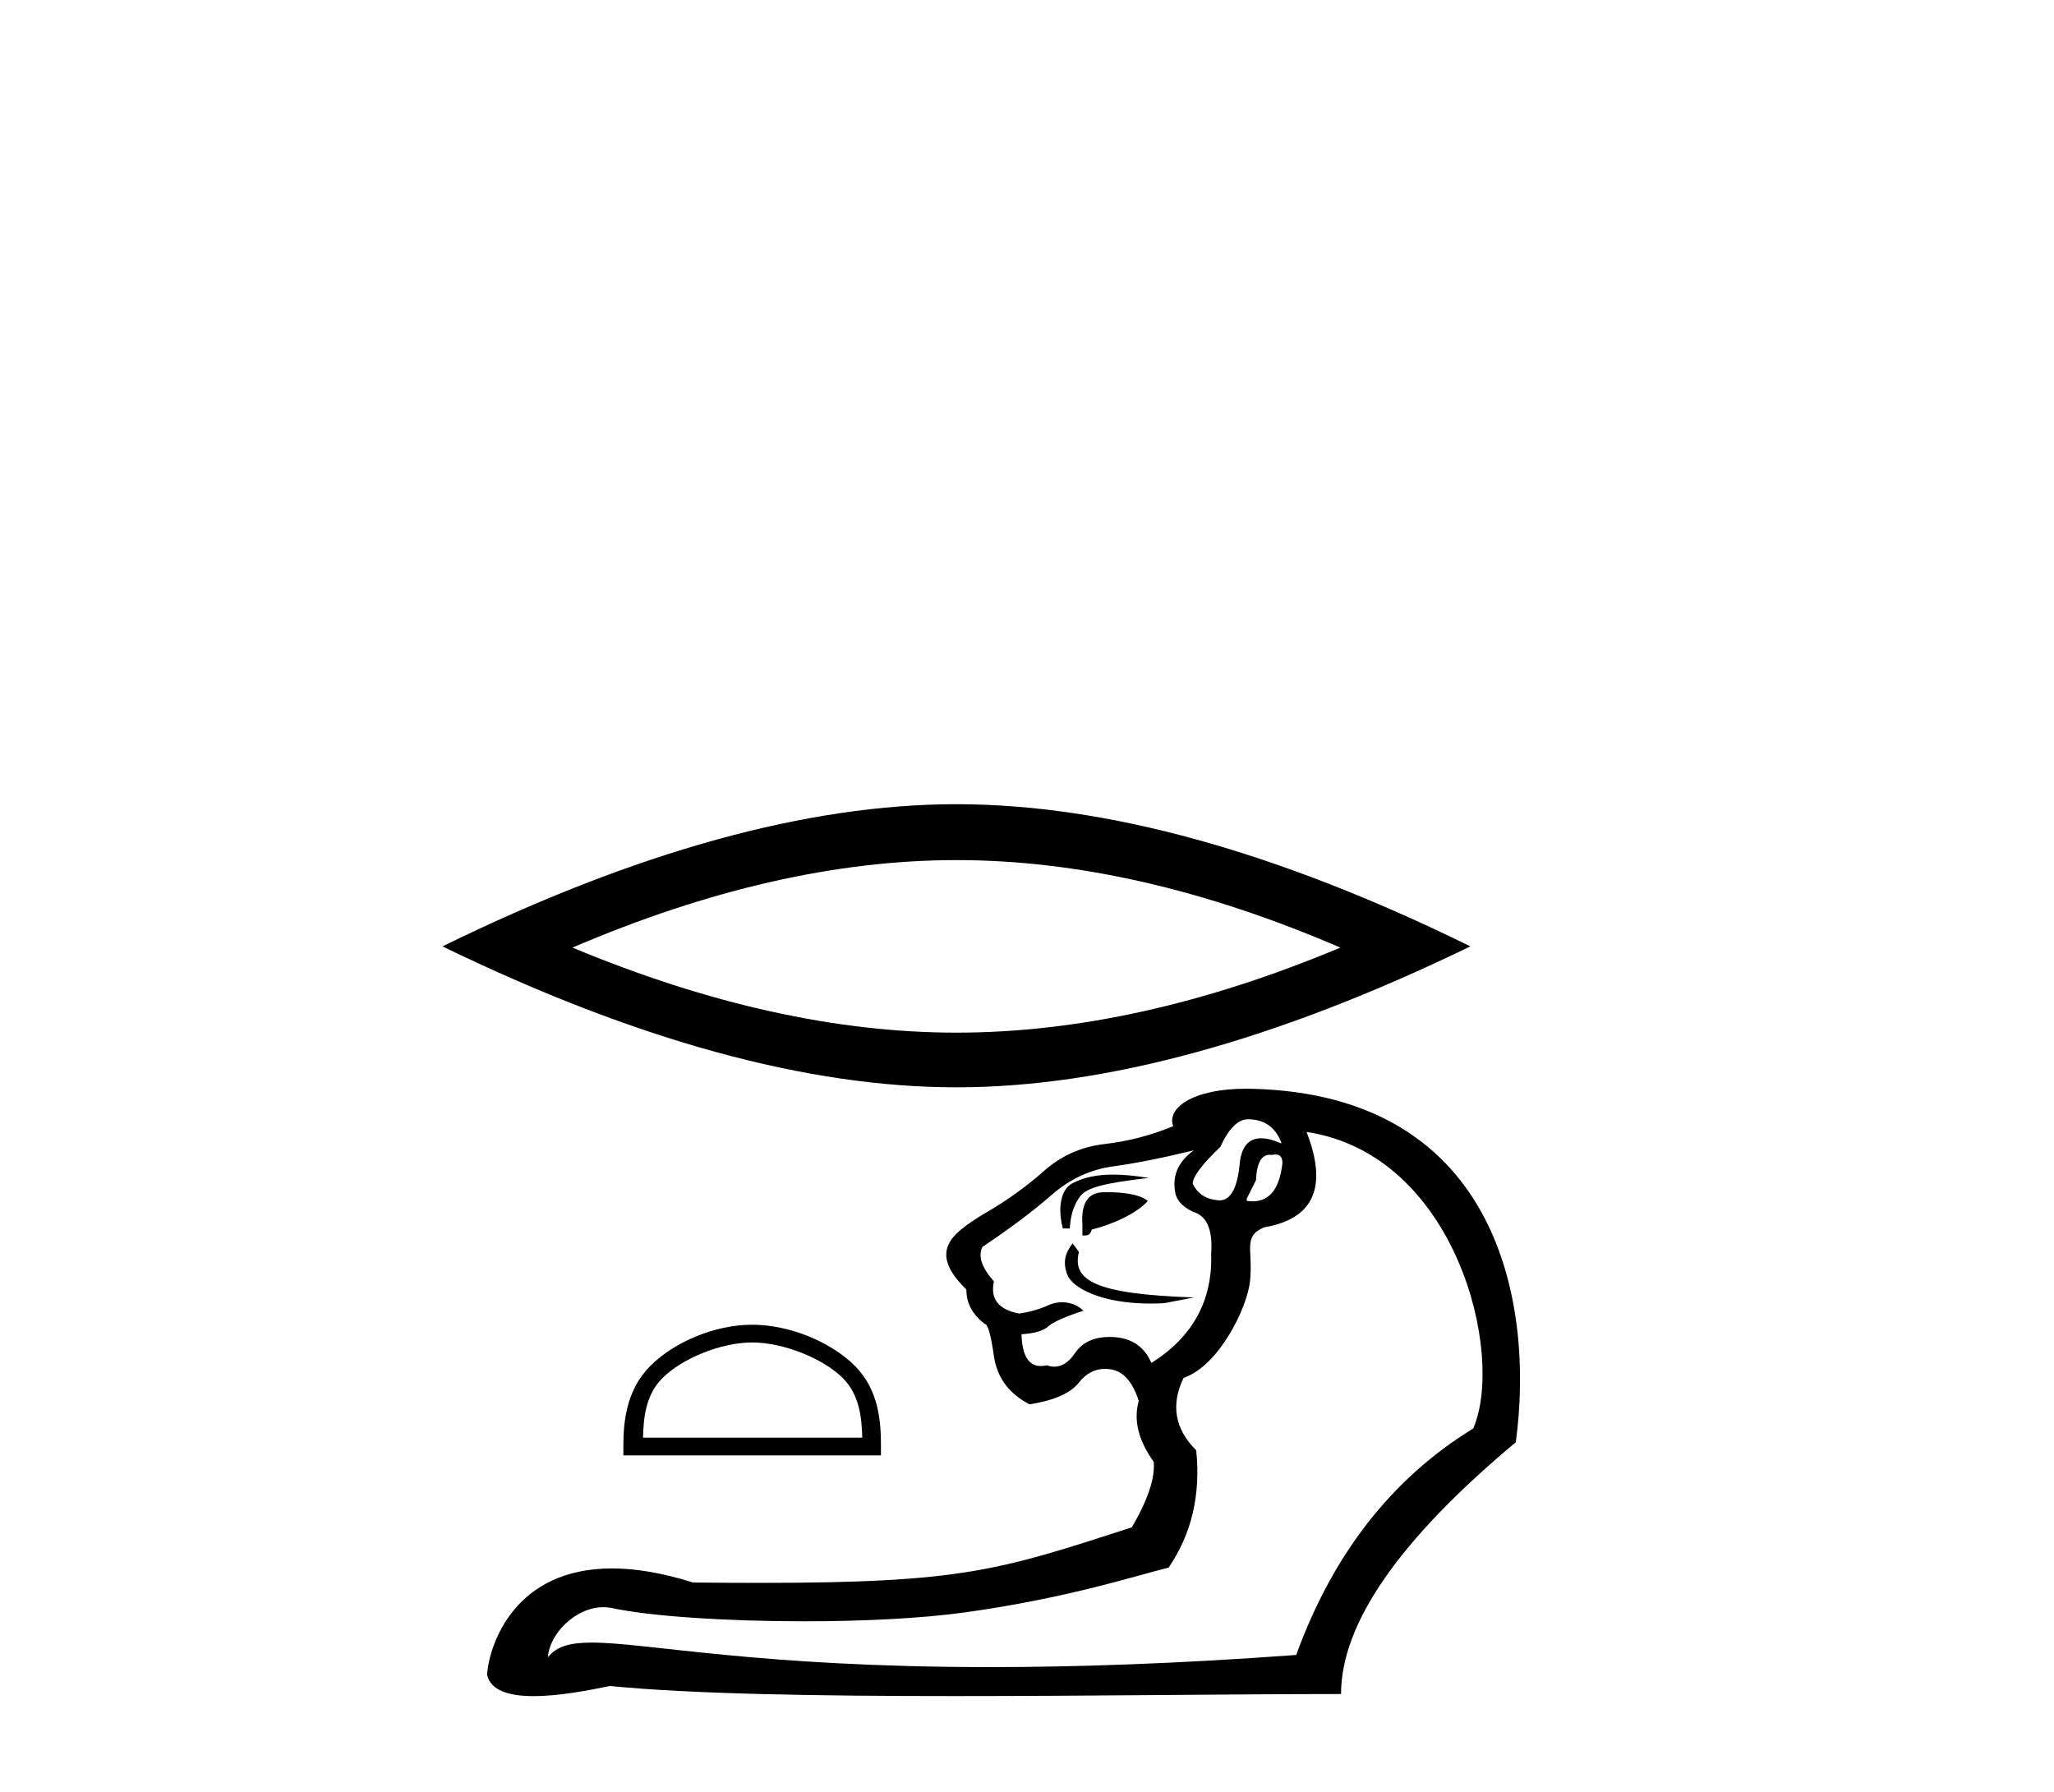
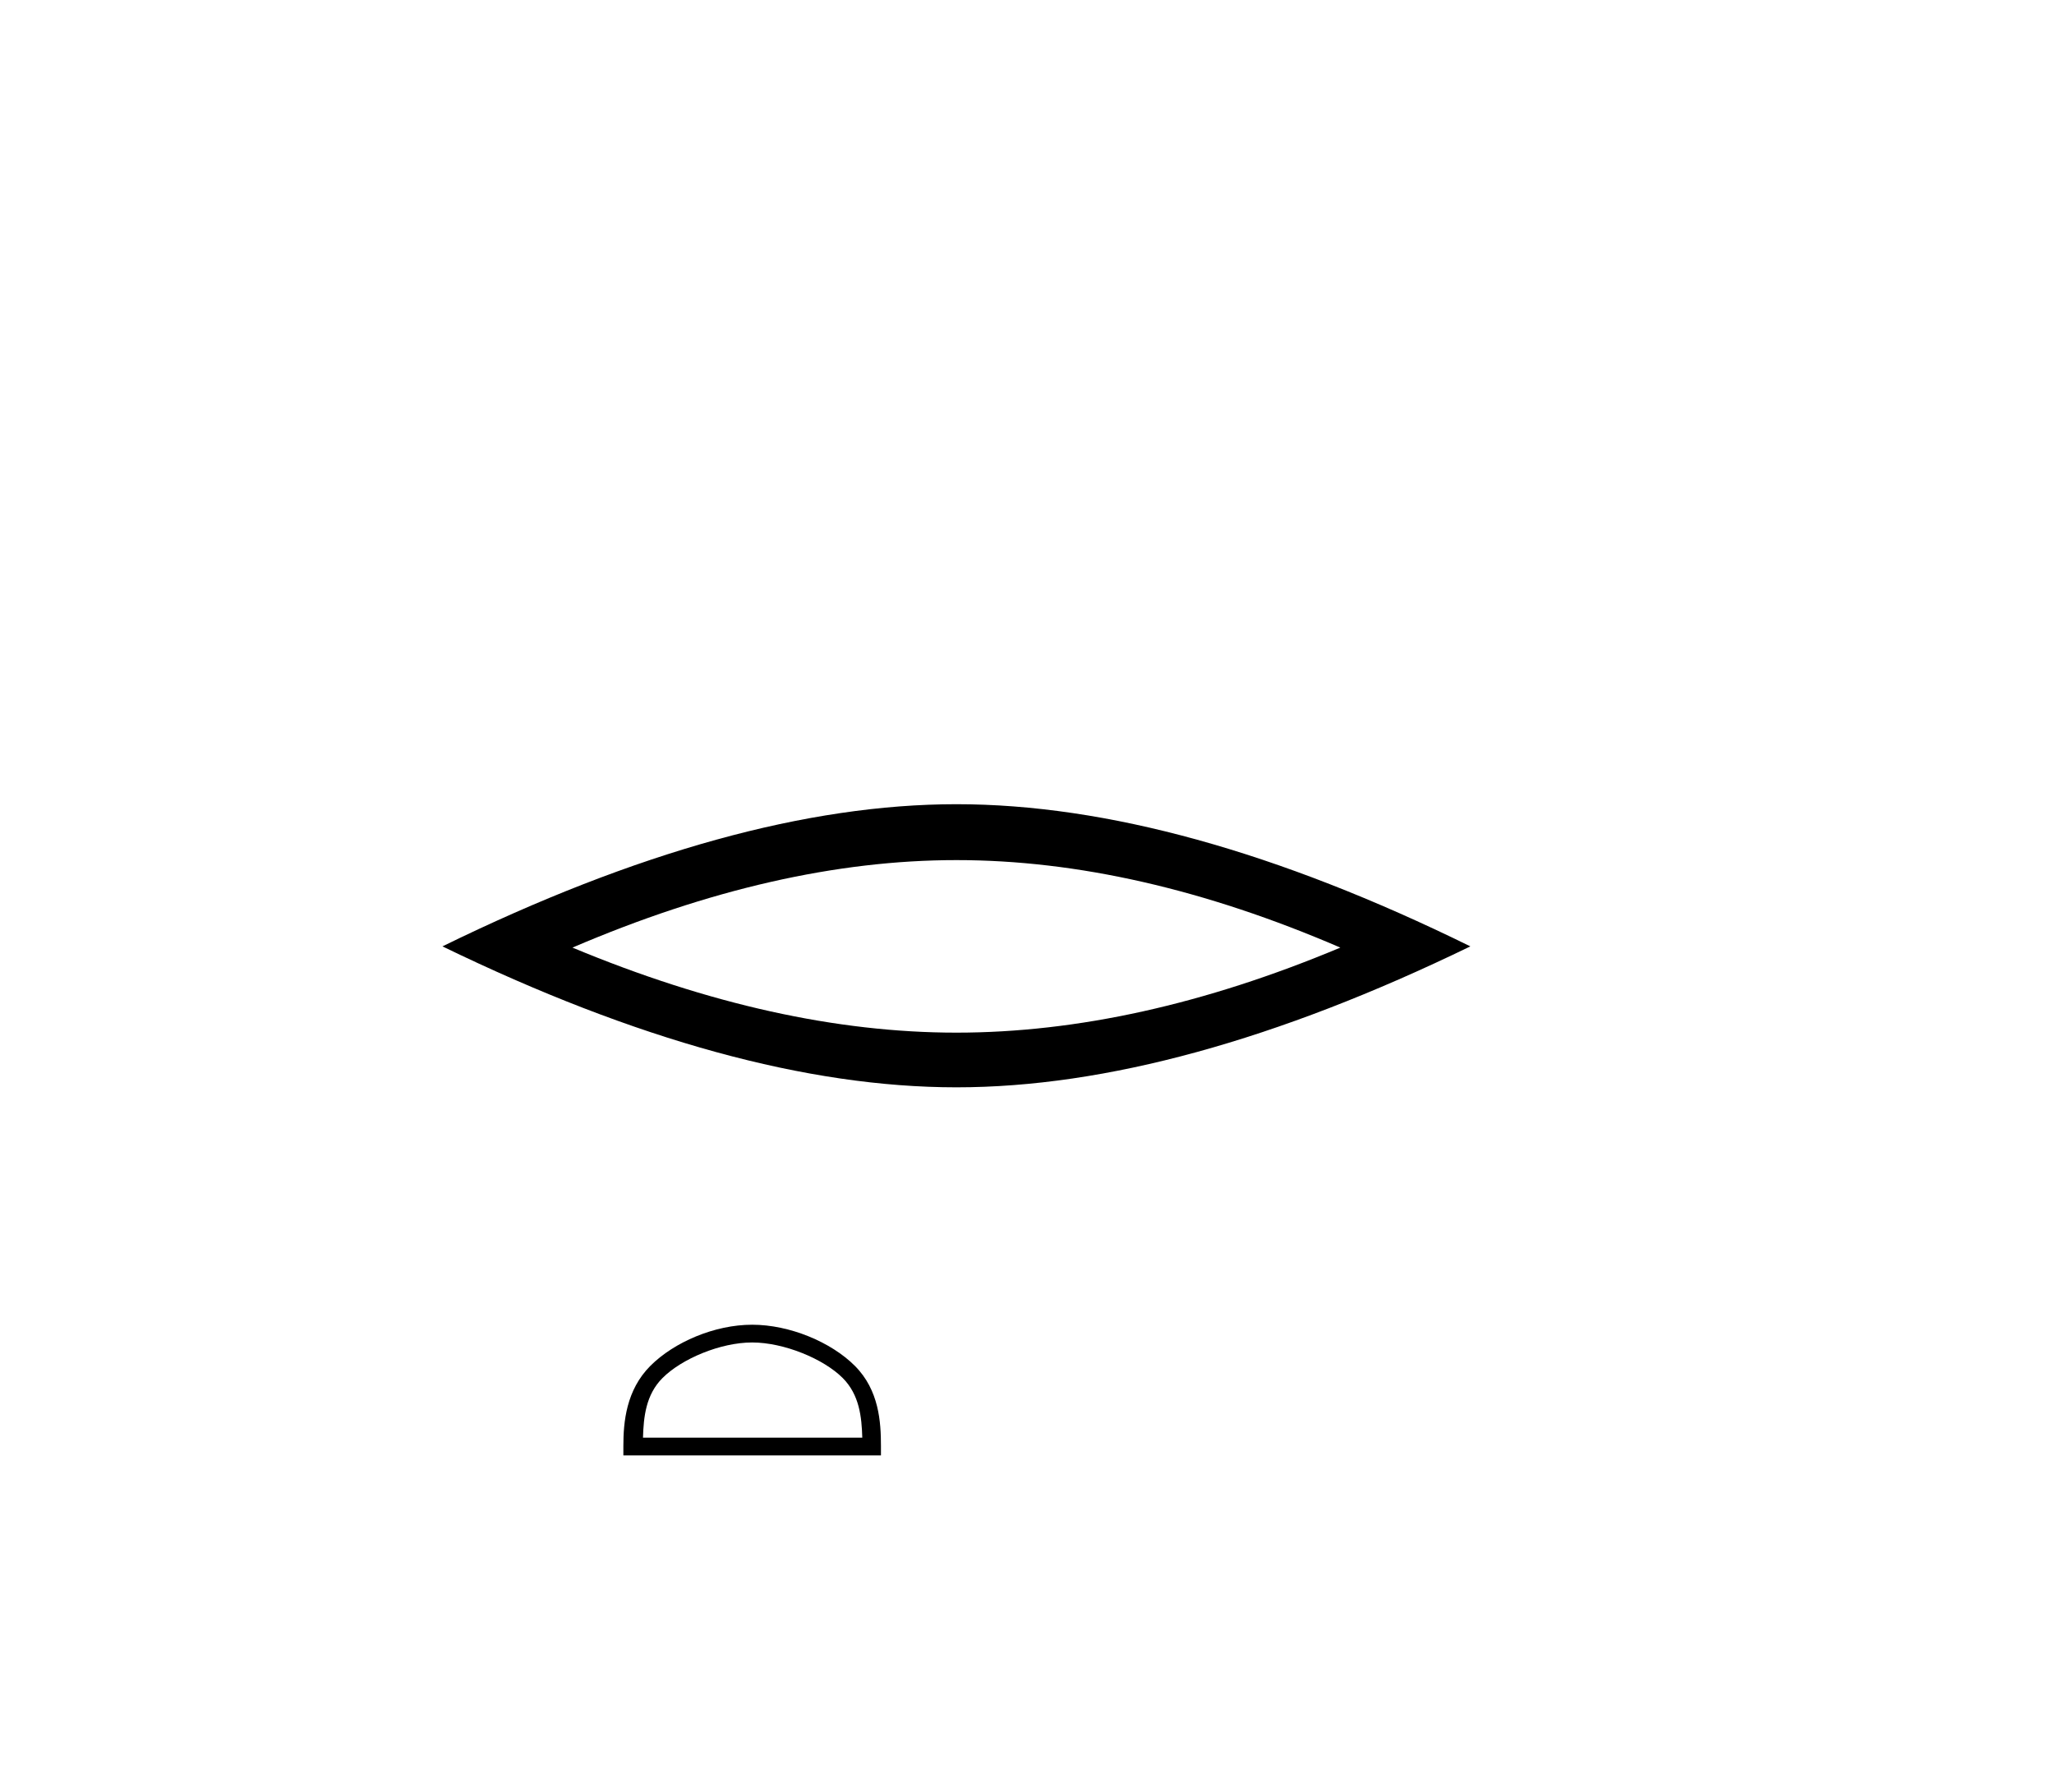
<svg xmlns="http://www.w3.org/2000/svg" width="47.0" height="41.0">
  <path d="M 21.885 19.68 Q 26.027 19.68 30.67 21.682 Q 26.027 23.628 21.885 23.628 Q 17.77 23.628 13.099 21.682 Q 17.77 19.68 21.885 19.68 ZM 21.885 18.401 Q 16.769 18.401 10.124 21.654 Q 16.769 24.879 21.885 24.879 Q 27 24.879 33.645 21.654 Q 27.028 18.401 21.885 18.401 Z" style="fill:#000000;stroke:none" />
  <path d="M 17.211 30.717 C 17.936 30.717 18.843 31.09 19.282 31.529 C 19.666 31.913 19.717 32.422 19.731 32.895 L 14.713 32.895 C 14.727 32.422 14.777 31.913 15.161 31.529 C 15.6 31.09 16.486 30.717 17.211 30.717 ZM 17.211 30.311 C 16.351 30.311 15.426 30.709 14.883 31.251 C 14.327 31.807 14.264 32.539 14.264 33.087 L 14.264 33.301 L 20.158 33.301 L 20.158 33.087 C 20.158 32.539 20.116 31.807 19.56 31.251 C 19.018 30.709 18.071 30.311 17.211 30.311 Z" style="fill:#000000;stroke:none" />
-   <path d="M 28.556 25.61 C 28.924 25.61 29.178 25.786 29.318 26.136 L 29.318 26.163 C 29.14 26.084 28.986 26.045 28.857 26.045 C 28.581 26.045 28.419 26.225 28.371 26.583 C 28.321 27.172 28.166 27.466 27.906 27.466 C 27.895 27.466 27.883 27.466 27.872 27.464 C 27.591 27.438 27.398 27.311 27.293 27.083 C 27.293 26.925 27.503 26.645 27.924 26.241 C 28.117 25.821 28.328 25.61 28.556 25.61 ZM 29.186 26.416 C 29.292 26.416 29.345 26.481 29.345 26.61 C 29.281 27.195 29.054 27.488 28.662 27.488 C 28.62 27.488 28.575 27.484 28.529 27.478 L 28.529 27.425 L 28.74 27.004 C 28.756 26.616 28.862 26.422 29.057 26.422 C 29.073 26.422 29.09 26.423 29.108 26.426 C 29.137 26.419 29.163 26.416 29.186 26.416 ZM 25.465 26.876 C 25.087 26.876 24.801 26.942 24.545 27.071 C 24.266 27.212 24.198 27.653 24.321 28.109 L 24.479 28.109 C 24.496 27.793 24.58 27.543 24.729 27.359 C 24.878 27.175 25.267 27.069 26.288 26.952 C 25.968 26.901 25.699 26.876 25.465 26.876 ZM 25.346 27.279 C 25.31 27.279 25.275 27.279 25.242 27.28 C 24.891 27.289 24.733 27.539 24.768 28.03 L 24.768 28.267 C 24.786 28.269 24.802 28.27 24.818 28.27 C 24.91 28.27 24.964 28.225 24.979 28.135 C 25.47 28.012 26.019 27.759 26.264 27.479 C 26.074 27.32 25.679 27.279 25.346 27.279 ZM 24.543 28.45 C 24.386 28.66 24.303 28.867 24.426 29.174 C 24.539 29.457 25.175 29.827 26.332 29.827 C 26.429 29.827 26.531 29.824 26.636 29.818 L 27.325 29.687 C 25.039 29.611 24.53 29.294 24.688 28.645 L 24.543 28.45 ZM 27.319 26.32 C 26.951 26.583 26.811 26.917 26.899 27.32 C 26.951 27.513 27.118 27.662 27.398 27.767 C 27.644 27.89 27.749 28.196 27.714 28.687 C 27.749 29.757 27.293 30.59 26.346 31.186 C 26.188 30.818 25.903 30.621 25.491 30.594 C 25.455 30.592 25.42 30.591 25.385 30.591 C 25.028 30.591 24.765 30.715 24.597 30.962 C 24.458 31.168 24.301 31.271 24.127 31.271 C 24.071 31.271 24.013 31.26 23.953 31.239 C 23.903 31.251 23.856 31.256 23.813 31.256 C 23.536 31.256 23.389 31.014 23.374 30.529 C 23.672 30.511 23.878 30.45 23.992 30.344 C 24.106 30.239 24.472 30.091 24.792 29.991 C 24.654 29.852 24.471 29.797 24.301 29.797 C 24.192 29.797 24.088 29.82 24.005 29.858 C 23.795 29.954 23.567 30.02 23.322 30.055 C 22.848 29.967 22.655 29.722 22.743 29.319 C 22.462 29.003 22.375 28.74 22.48 28.53 C 23.111 28.109 23.637 27.714 24.058 27.346 C 24.479 26.978 24.948 26.759 25.465 26.689 C 25.982 26.618 26.6 26.496 27.319 26.32 ZM 29.897 25.9 C 33.329 26.417 34.44 30.992 33.711 32.685 C 31.852 33.825 30.502 35.552 29.66 37.867 C 26.907 38.07 24.597 38.145 22.657 38.145 C 17.34 38.145 14.804 37.584 13.539 37.584 C 13.037 37.584 12.735 37.672 12.538 37.919 C 12.57 37.387 13.167 36.774 13.808 36.774 C 13.864 36.774 13.921 36.779 13.978 36.789 C 14.864 36.983 16.617 37.097 18.399 37.097 C 19.732 37.097 21.082 37.033 22.099 36.891 C 24.474 36.558 26.022 36.043 26.741 35.868 C 27.267 35.096 27.477 34.202 27.372 33.185 C 26.881 32.694 26.785 32.142 27.083 31.528 C 27.898 31.246 28.543 29.918 28.604 29.306 C 28.676 28.589 28.433 28.293 28.924 28.083 C 30.063 27.89 30.388 27.162 29.897 25.9 ZM 28.521 24.911 C 27.243 24.911 26.694 25.379 26.846 25.768 C 26.337 25.978 25.816 26.114 25.281 26.176 C 24.746 26.237 24.282 26.443 23.887 26.794 C 23.493 27.144 23.054 27.46 22.572 27.741 C 22.09 28.021 21.805 28.258 21.717 28.451 C 21.559 28.749 21.691 29.099 22.112 29.503 C 22.112 29.818 22.252 30.081 22.533 30.292 C 22.603 30.292 22.673 30.537 22.743 31.028 C 22.813 31.519 23.085 31.887 23.558 32.133 C 24.119 32.045 24.496 31.879 24.689 31.633 C 24.853 31.425 25.051 31.321 25.284 31.321 C 25.326 31.321 25.369 31.324 25.413 31.331 C 25.702 31.375 25.917 31.616 26.057 32.054 C 25.934 32.492 26.048 32.957 26.399 33.448 C 26.434 33.816 26.267 34.316 25.899 34.947 C 22.859 35.933 22.007 36.218 17.39 36.218 C 16.921 36.218 16.412 36.215 15.859 36.21 C 15.14 35.983 14.526 35.887 14.003 35.887 C 11.786 35.887 11.201 37.604 11.144 38.314 C 11.223 38.691 11.669 38.809 12.213 38.809 C 12.79 38.809 13.479 38.676 13.958 38.577 C 15.808 38.762 18.756 38.808 21.849 38.808 C 24.973 38.808 28.245 38.761 30.686 38.761 C 30.686 37.148 32.018 35.228 34.684 33.001 C 35.113 29.876 34.316 25.057 28.661 24.913 C 28.613 24.912 28.567 24.911 28.521 24.911 Z" style="fill:#000000;stroke:none" />
</svg>